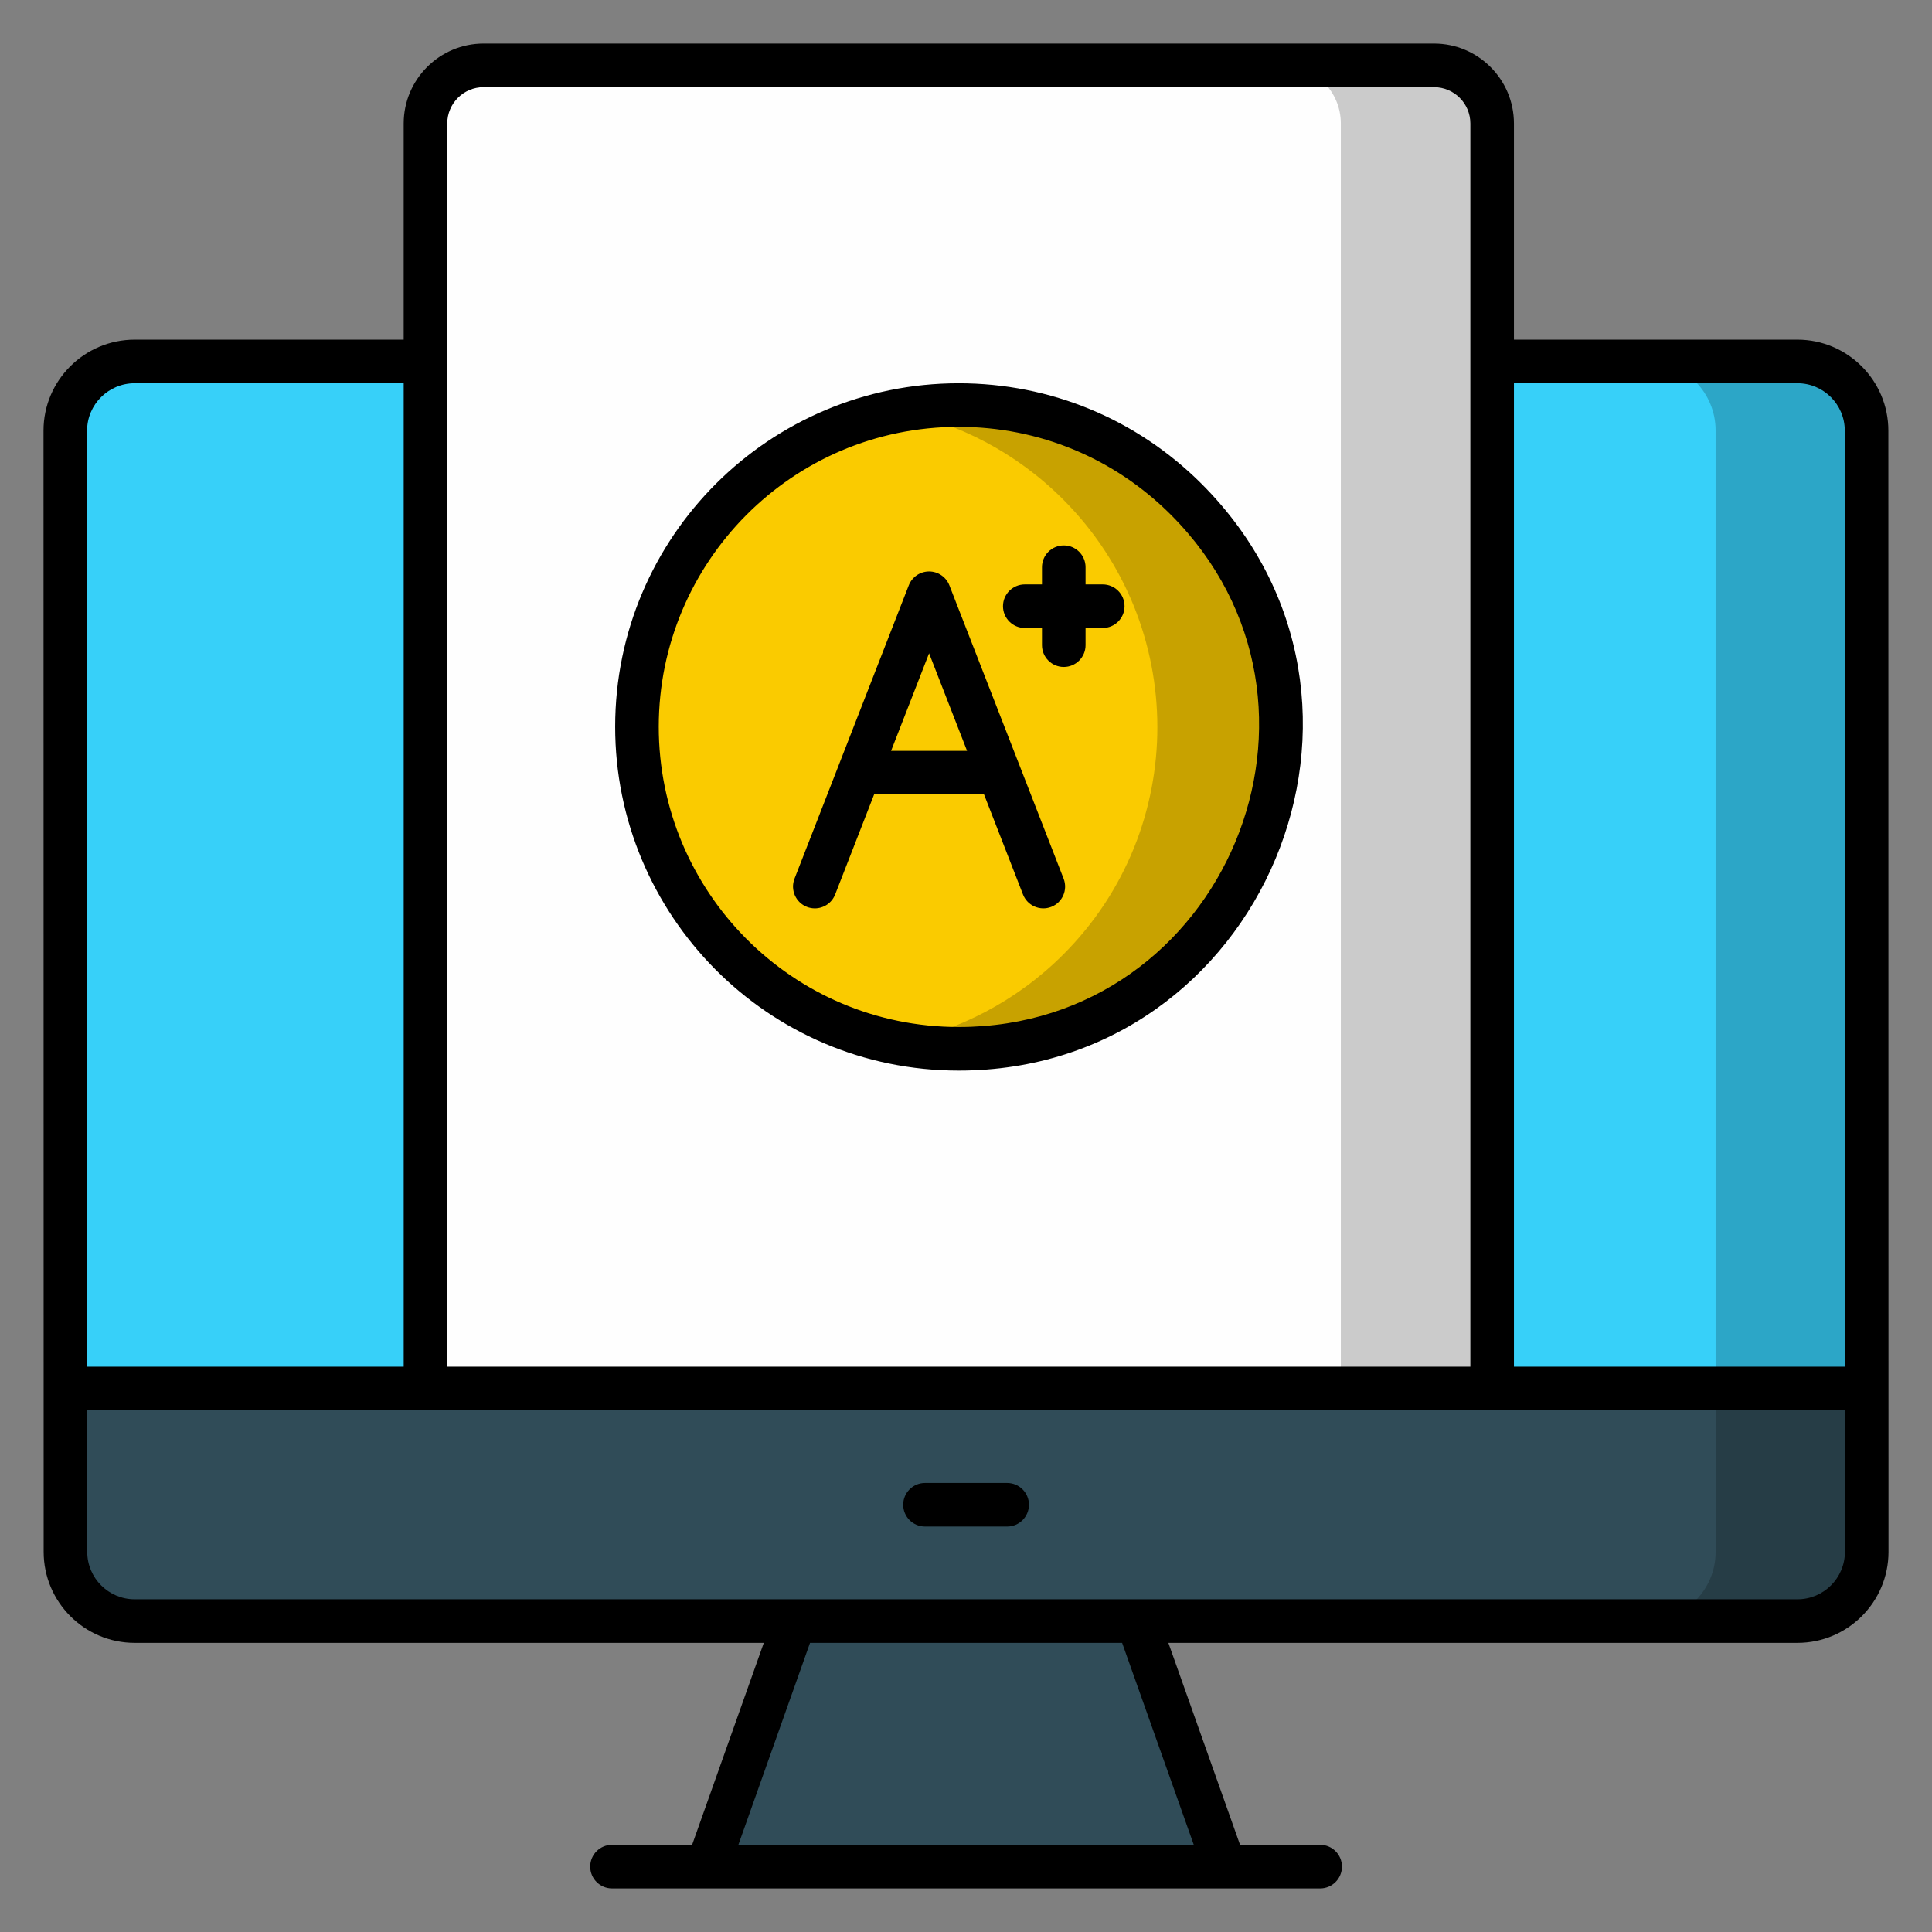
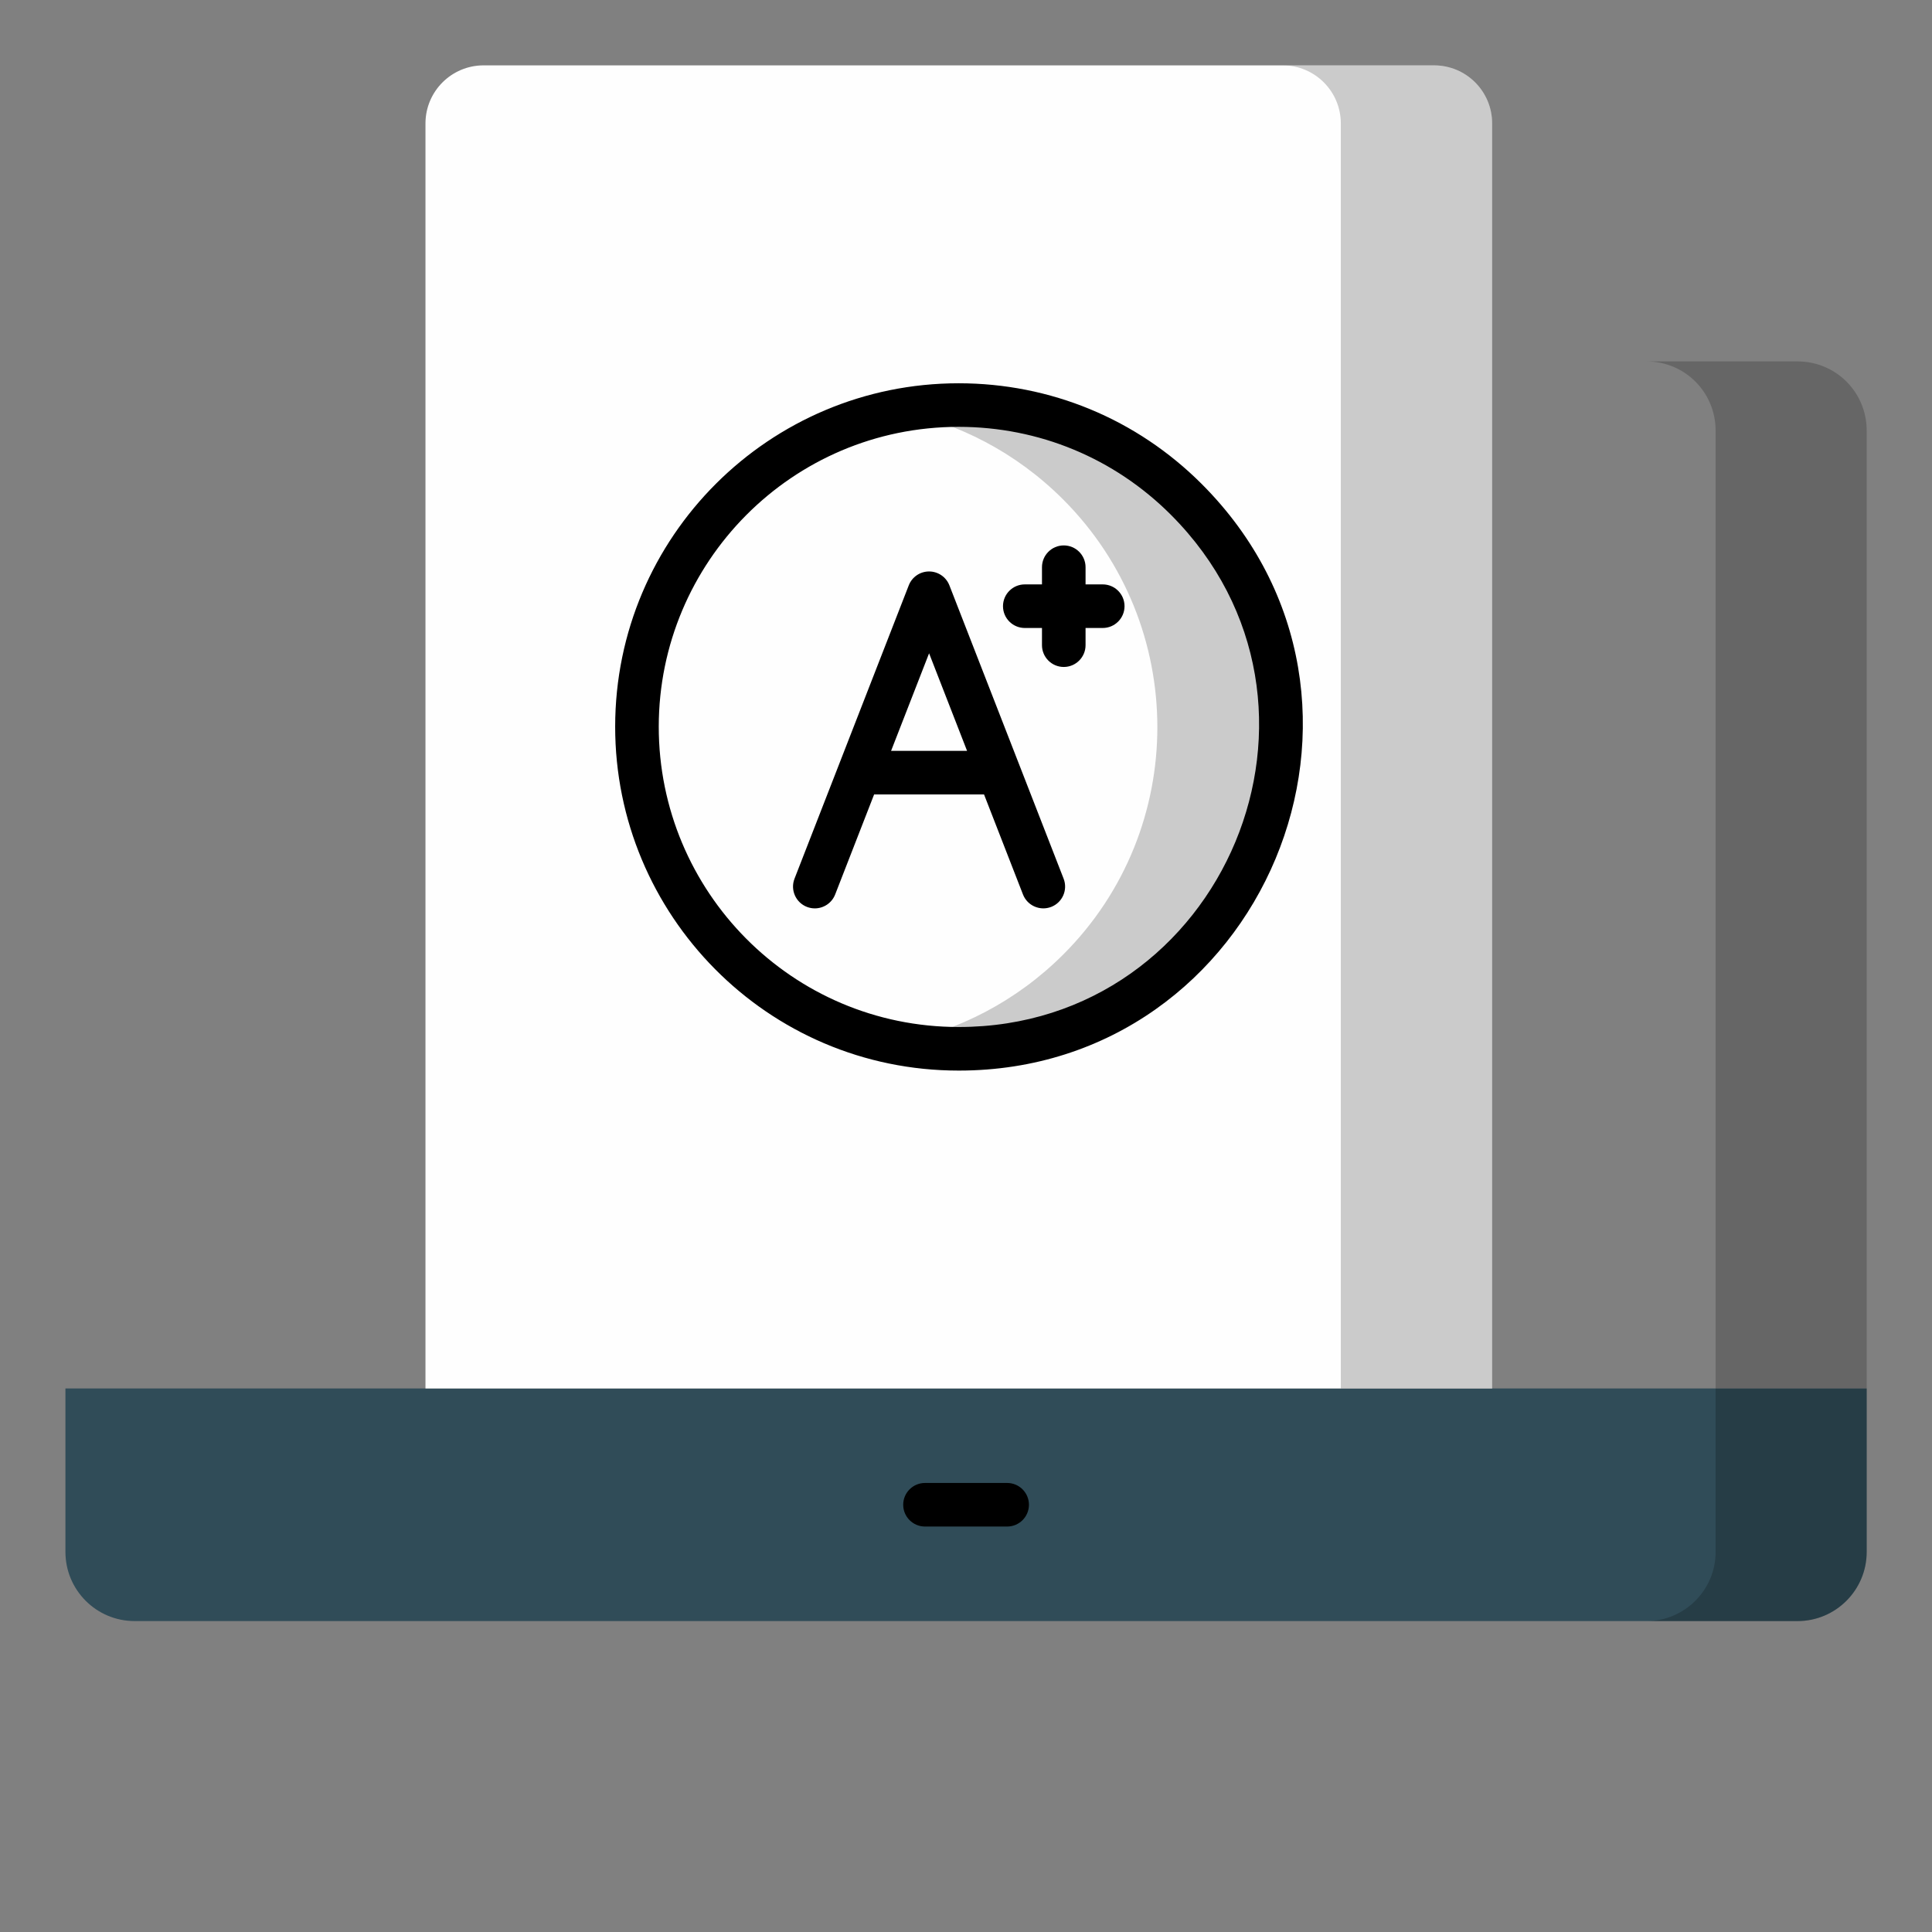
<svg xmlns="http://www.w3.org/2000/svg" width="188" height="188" viewBox="0 0 188 188" fill="none">
  <rect x="0" y="0" width="188" height="188" fill="#808080" stroke="none" />
-   <path d="M181.632 41.901V135.109H6.354V41.901C6.354 38.169 9.378 35.172 13.11 35.172H174.903C178.635 35.172 181.632 38.169 181.632 41.901Z" fill="#37D0F9" />
  <path opacity="0.2" d="M181.644 41.897V135.106H166.943V41.897C166.943 38.166 163.947 35.169 160.215 35.169H174.916C178.647 35.169 181.644 38.166 181.644 41.897Z" fill="black" />
  <path d="M6.367 135.108V151.012C6.367 154.73 9.381 157.744 13.1 157.744H174.913C178.631 157.744 181.645 154.73 181.645 151.012V135.108H6.367Z" fill="#304C58" />
  <path opacity="0.2" d="M181.645 135.105V151.022C181.645 154.725 178.62 157.75 174.916 157.75H160.188C163.919 157.75 166.944 154.725 166.944 151.022V135.105H181.645Z" fill="black" />
-   <path d="M119.17 181.64L110.687 157.744H77.326L68.844 181.64H119.17Z" fill="#304C58" />
  <path d="M145.199 12.015V135.109H41.402V12.015C41.402 8.893 43.934 6.361 47.056 6.361H139.545C142.668 6.361 145.199 8.893 145.199 12.015Z" fill="#FEFEFE" />
  <path opacity="0.2" d="M145.203 12.015V135.106H130.474V12.015C130.474 8.905 127.958 6.361 124.82 6.361H139.549C142.659 6.361 145.203 8.905 145.203 12.015Z" fill="black" />
-   <path d="M115.46 92.881C103.2 105.111 83.368 105.111 71.168 92.881C58.938 80.651 58.908 60.818 71.168 48.589C83.368 36.358 103.2 36.358 115.43 48.589C127.66 60.818 127.69 80.651 115.46 92.881Z" fill="#FACB00" />
  <path opacity="0.2" d="M115.462 92.869C107.801 100.53 97.171 103.386 87.305 101.491C93.213 100.333 98.896 97.449 103.476 92.869C115.689 80.656 115.66 60.81 103.447 48.597C98.867 44.017 93.213 41.133 87.305 39.974C97.171 38.08 107.772 40.935 115.434 48.597C127.647 60.809 127.704 80.656 115.462 92.869Z" fill="black" />
-   <path d="M183.753 41.901C183.753 37.022 179.783 33.052 174.905 33.052H147.319V12.015C147.319 7.727 143.832 4.24 139.544 4.24H47.057C42.769 4.24 39.282 7.727 39.282 12.015V33.052H13.11C8.215 33.052 4.234 37.022 4.234 41.901C4.236 53.059 4.229 1.486 4.248 151.01C4.248 155.891 8.221 159.864 13.102 159.864H74.324L67.348 179.518H59.553C58.382 179.518 57.433 180.468 57.433 181.638C57.433 182.809 58.382 183.759 59.553 183.759C73.395 183.759 111.935 183.759 128.463 183.759C129.633 183.759 130.583 182.809 130.583 181.638C130.583 180.468 129.633 179.518 128.463 179.518H120.668L113.692 159.864H174.913C179.794 159.864 183.767 155.891 183.767 151.01C183.748 1.486 183.755 53.057 183.753 41.901ZM147.319 37.293H174.905C177.445 37.293 179.513 39.361 179.513 41.901V132.988H147.319V37.293V37.293ZM43.523 12.015C43.523 10.066 45.108 8.481 47.057 8.481H139.544C141.493 8.481 143.078 10.066 143.078 12.015V132.988H43.523V12.015ZM8.475 41.901C8.475 39.361 10.554 37.293 13.11 37.293H39.283V132.988H8.475V41.901ZM116.166 179.518H71.849L78.823 159.864H109.192L116.166 179.518ZM179.526 151.01C179.526 153.553 177.456 155.624 174.913 155.624C142.218 155.624 45.143 155.624 13.102 155.624C10.559 155.624 8.489 153.553 8.489 151.01V137.228C57.77 137.228 123.897 137.228 179.526 137.228V151.01V151.01Z" fill="black" />
  <path d="M98.005 144.305H90.01C88.839 144.305 87.889 145.255 87.889 146.425C87.889 147.596 88.839 148.545 90.01 148.545H98.005C99.175 148.545 100.125 147.596 100.125 146.425C100.125 145.255 99.175 144.305 98.005 144.305ZM93.286 37.296C74.874 37.296 59.873 52.218 59.861 70.699C59.85 89 74.641 104.177 93.292 104.177C122.844 104.177 138.076 68.239 116.93 47.088C110.613 40.775 102.218 37.296 93.286 37.296ZM93.292 99.936C77.048 99.936 64.096 86.735 64.102 70.701C64.113 54.726 77.056 41.536 93.286 41.536C101.086 41.536 108.419 44.573 113.932 50.087C132.349 68.509 119.149 99.936 93.292 99.936Z" fill="black" />
  <path d="M99.162 74.363L99.16 74.359L92.384 56.959C92.066 56.144 91.282 55.608 90.407 55.608C89.532 55.608 88.748 56.144 88.431 56.959L81.655 74.355C81.653 74.359 81.651 74.364 81.65 74.369L77.313 85.502C76.888 86.593 77.429 87.824 78.52 88.249C78.774 88.346 79.033 88.393 79.29 88.393C80.138 88.393 80.938 87.88 81.267 87.043L85.059 77.305H95.755L99.546 87.043C99.974 88.133 101.202 88.669 102.293 88.249C103.383 87.824 103.925 86.596 103.499 85.502L99.162 74.363ZM86.71 73.065L90.408 63.571L94.104 73.065H86.71ZM107.306 56.867H105.634V55.194C105.634 54.024 104.684 53.074 103.513 53.074C102.343 53.074 101.393 54.024 101.393 55.194V56.867H99.72C98.55 56.867 97.6 57.817 97.6 58.987C97.6 60.158 98.55 61.108 99.72 61.108H101.393V62.781C101.393 63.951 102.343 64.901 103.513 64.901C104.684 64.901 105.634 63.951 105.634 62.781V61.108H107.306C108.477 61.108 109.427 60.158 109.427 58.987C109.427 57.817 108.477 56.867 107.306 56.867Z" fill="black" />
</svg>